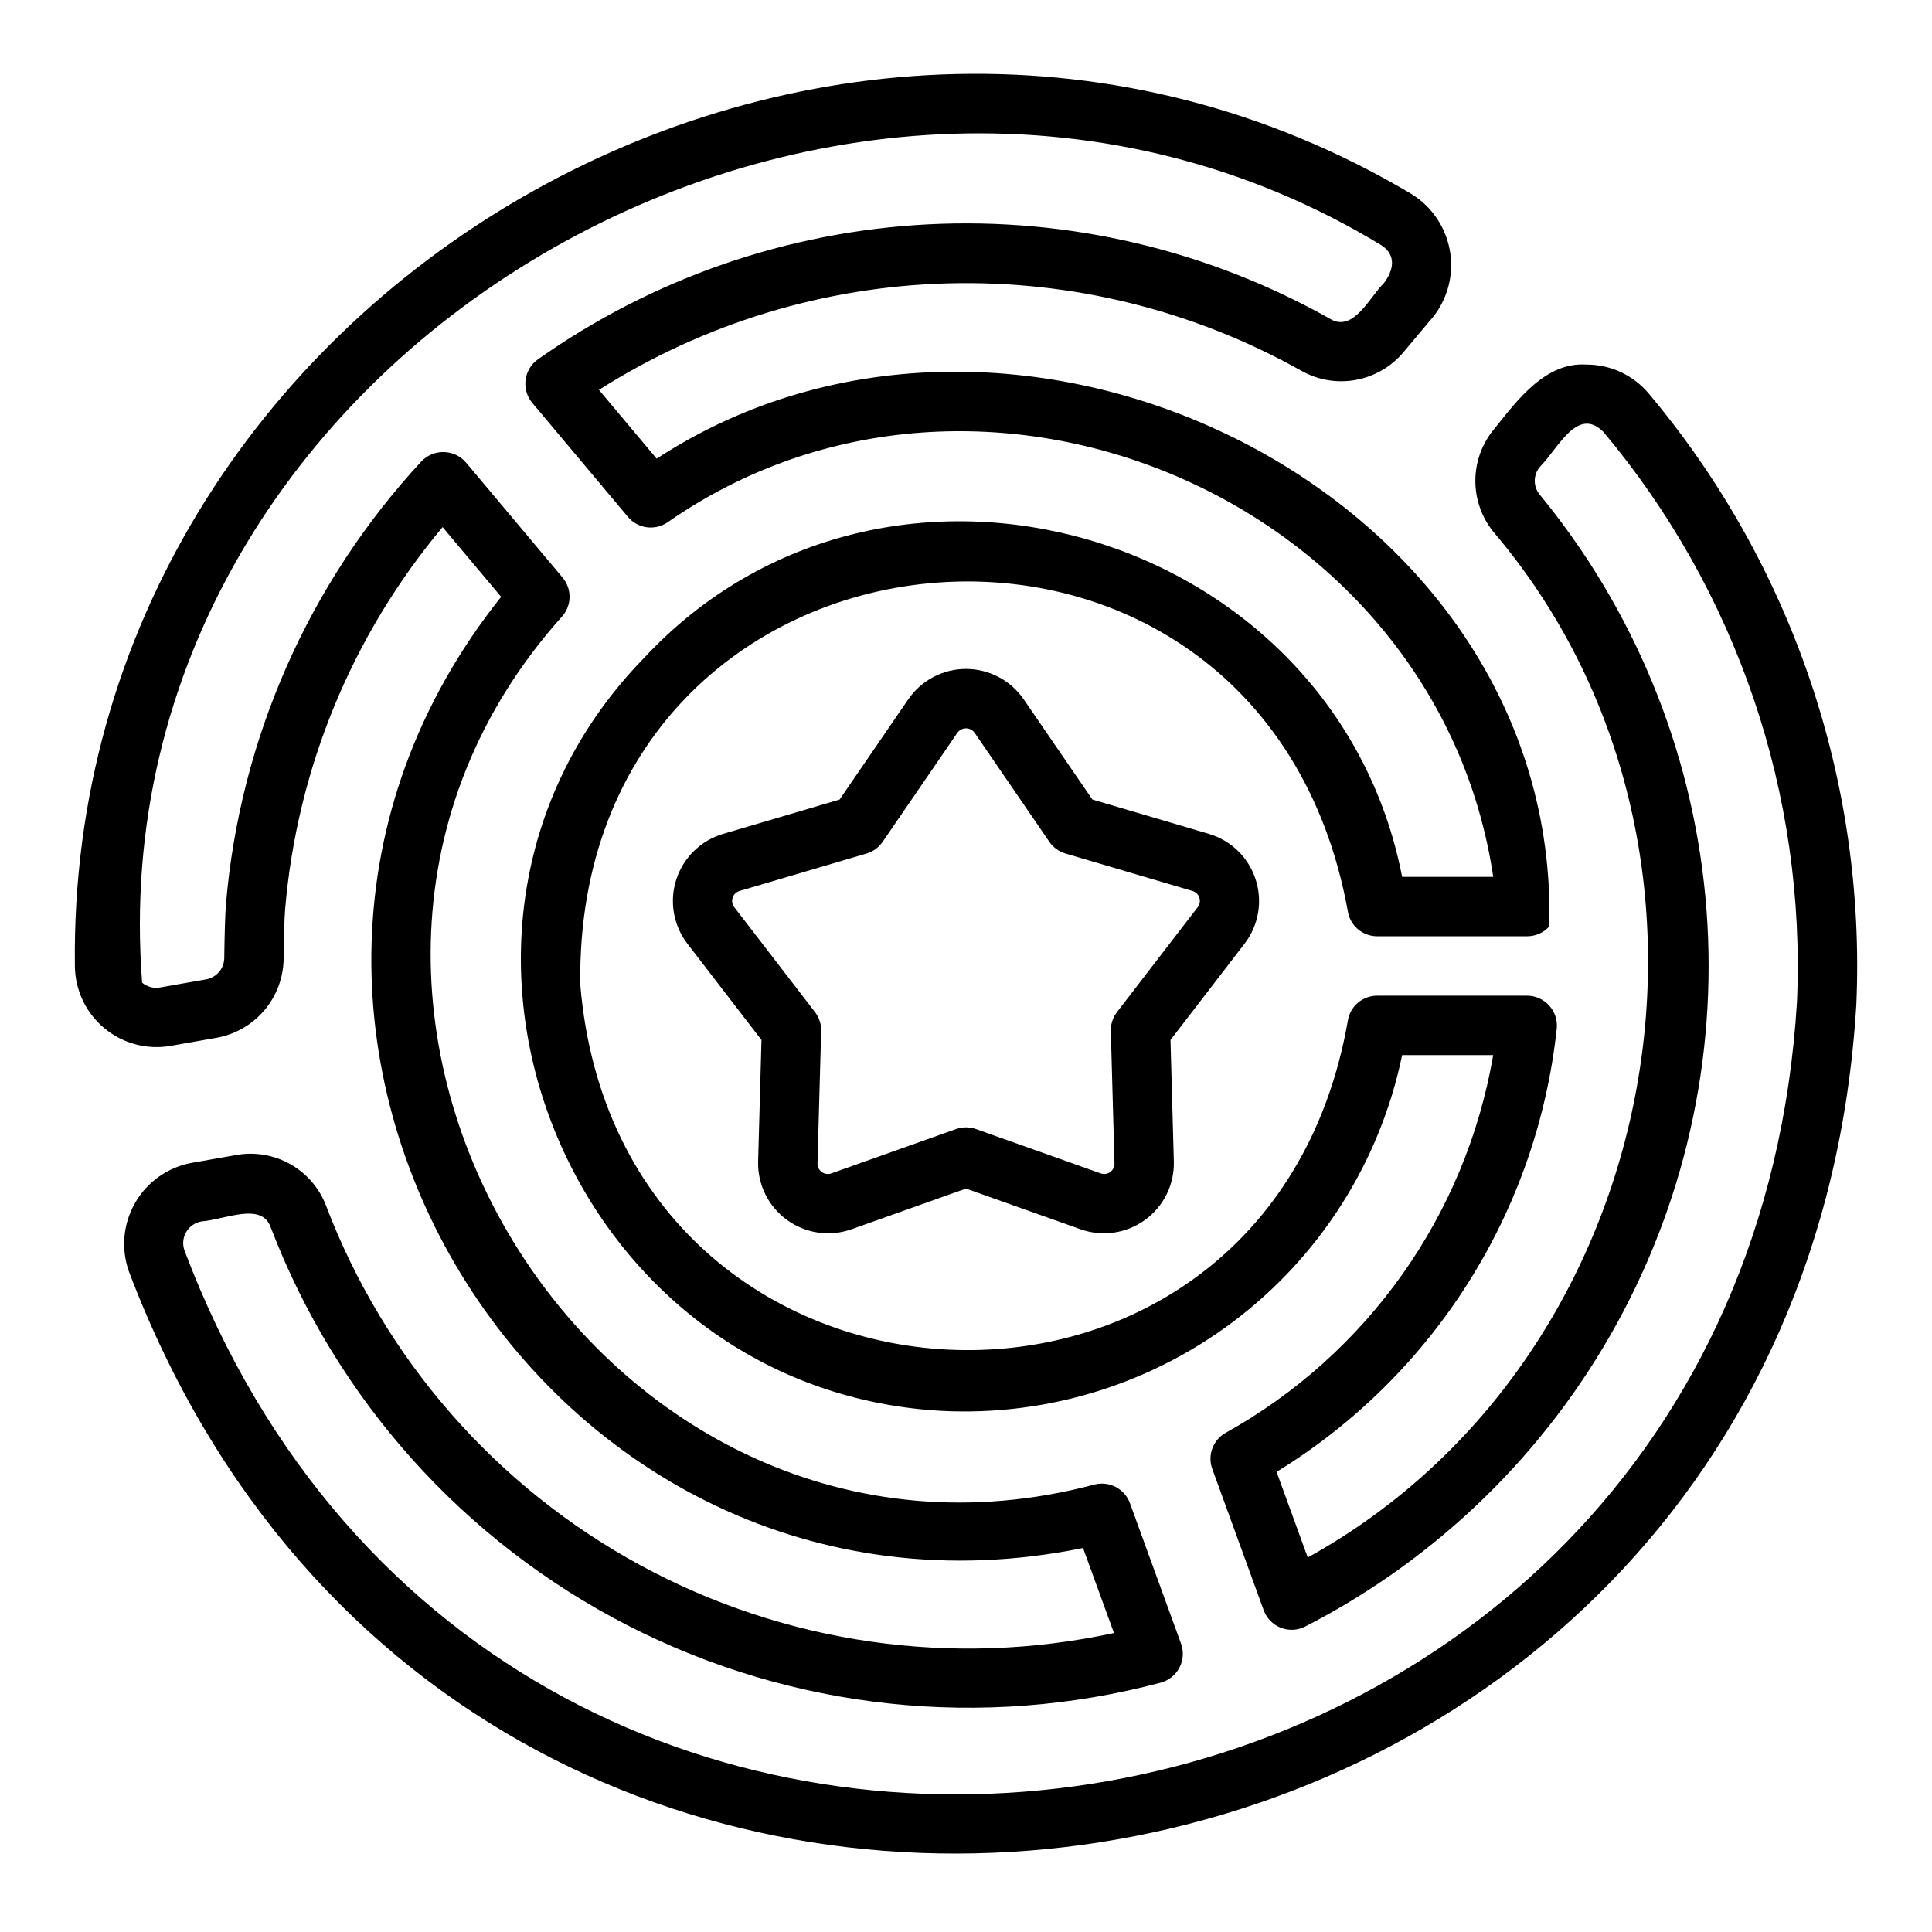
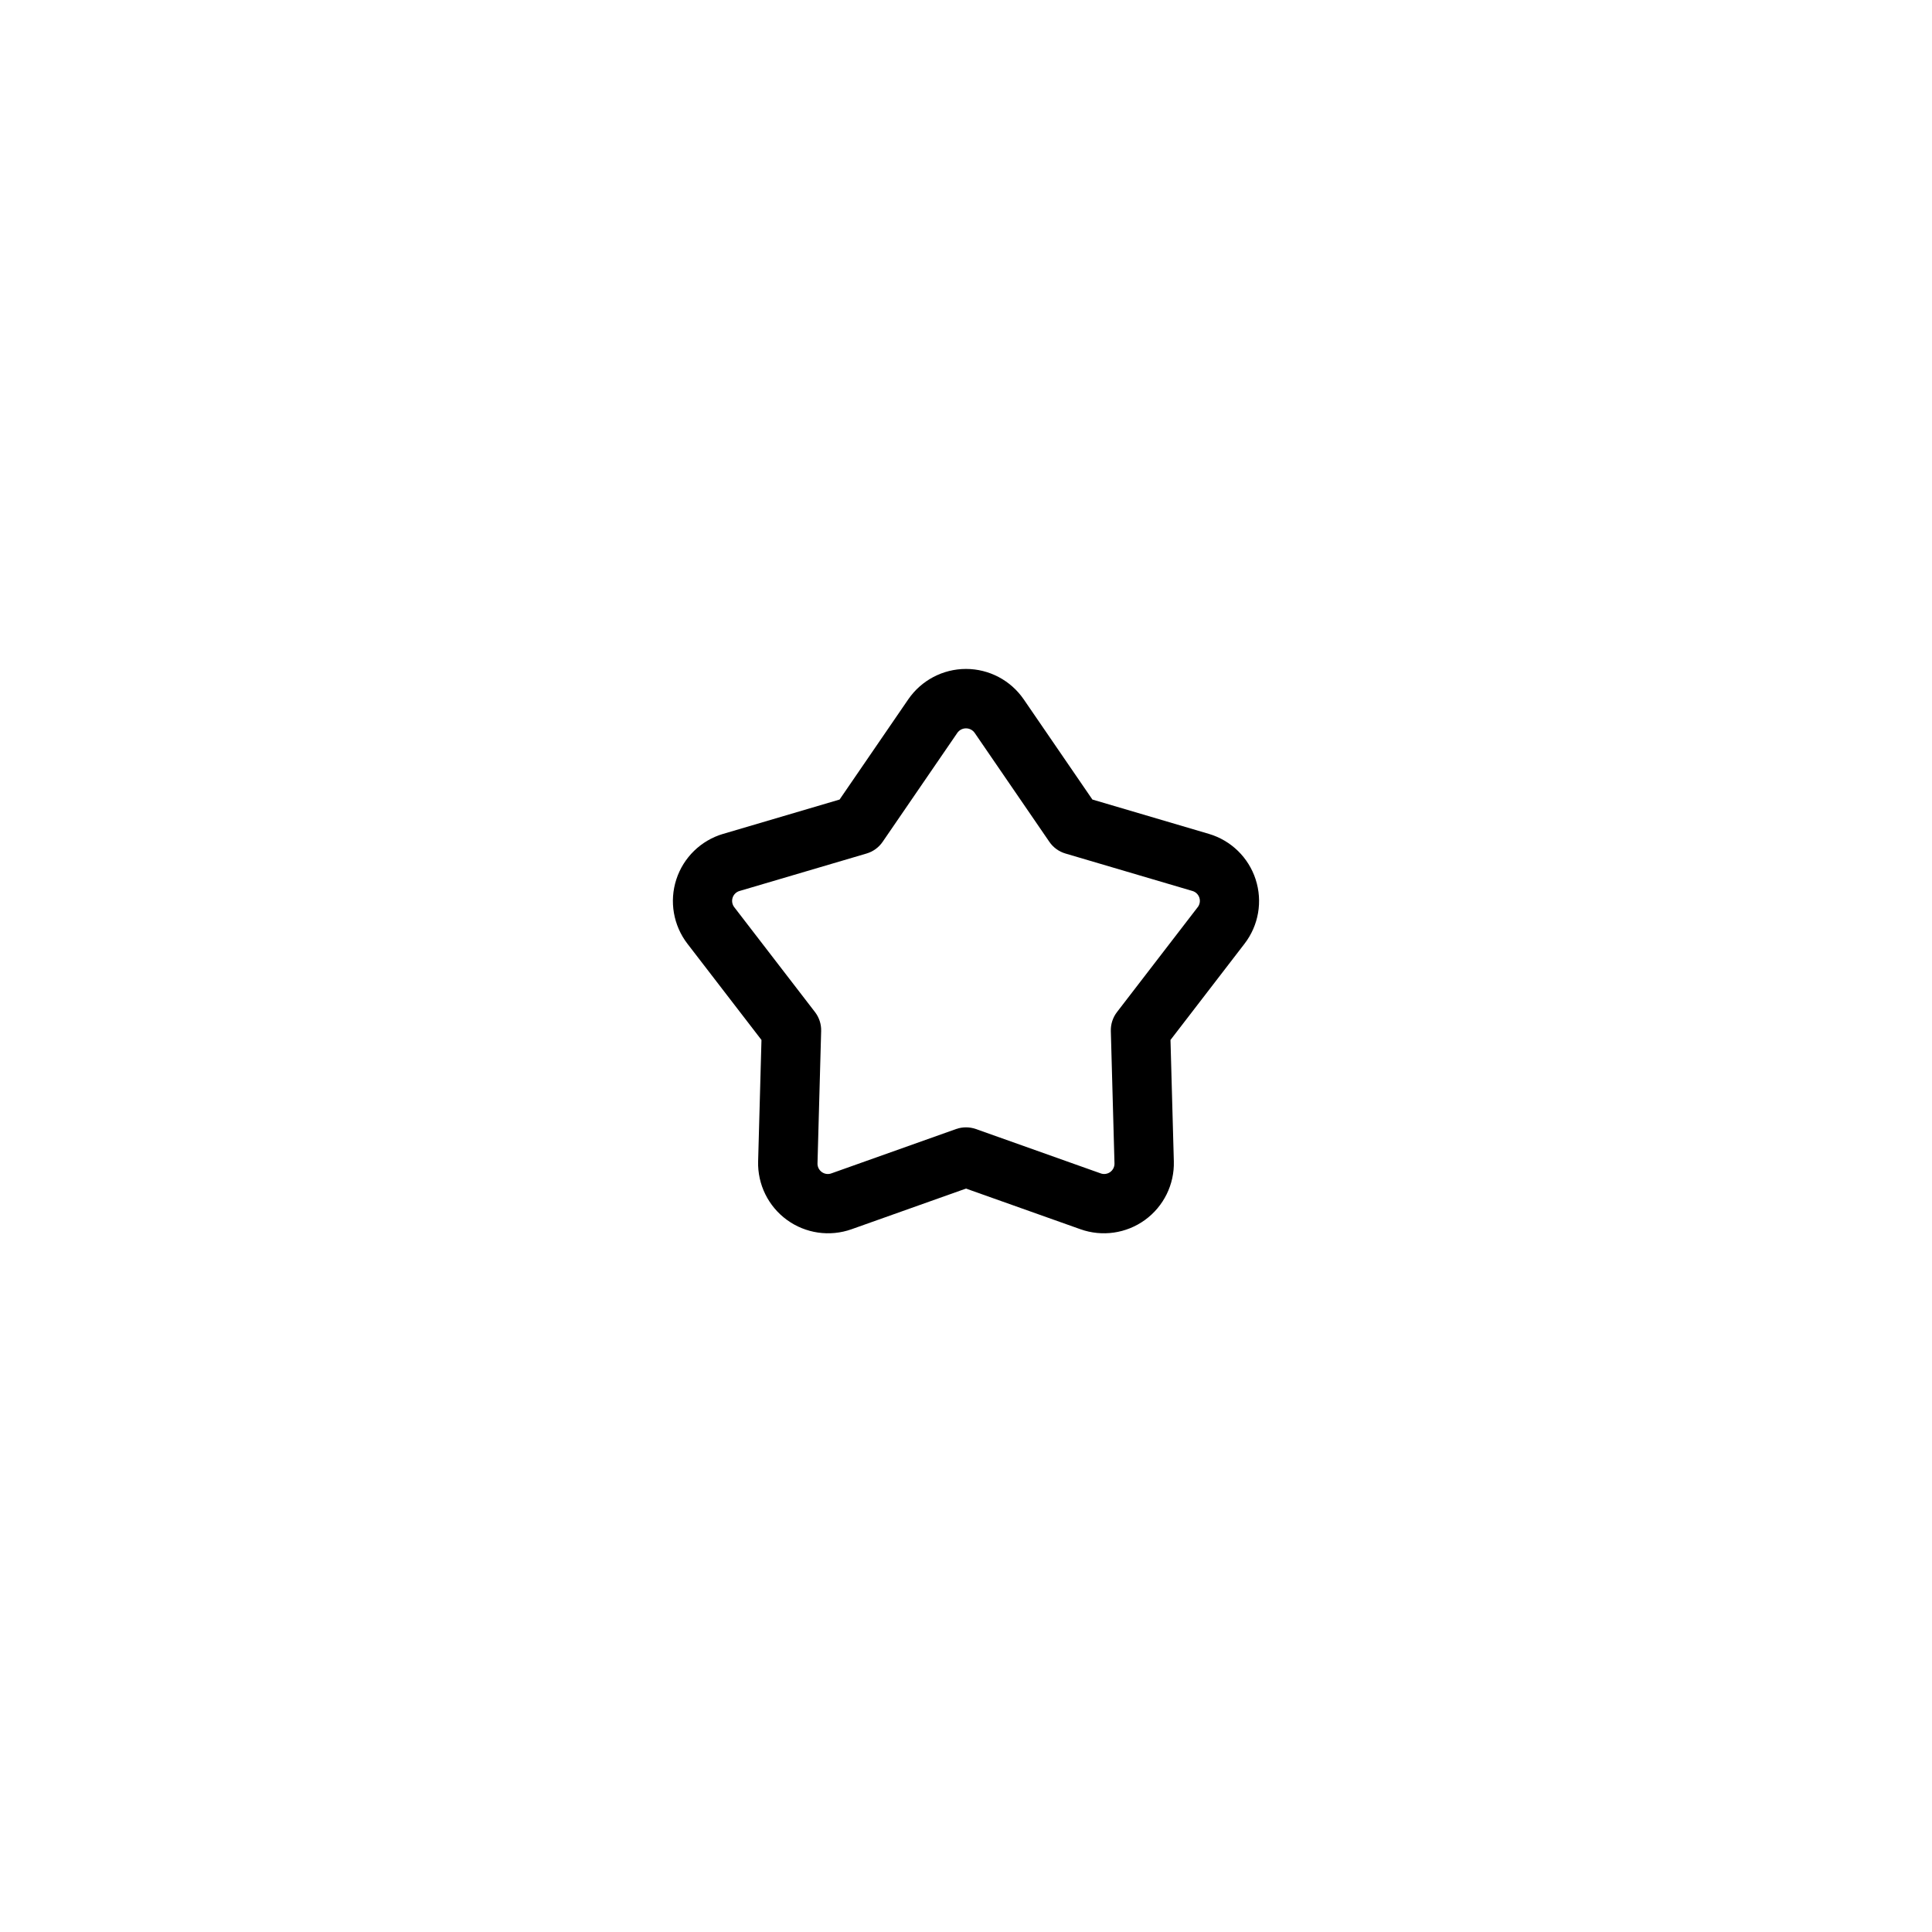
<svg xmlns="http://www.w3.org/2000/svg" fill="#000000" width="800px" height="800px" version="1.1" viewBox="144 144 512 512">
  <g>
    <path d="m476.76 377.05c-1.891-5.82-6.527-10.332-12.398-12.062l-30.867-9.102-18.195-26.547v0.004c-3.457-5.047-9.184-8.066-15.301-8.066-6.121 0-11.844 3.019-15.305 8.066l-18.195 26.547-30.867 9.102v-0.004c-5.867 1.73-10.508 6.246-12.398 12.066-1.891 5.82-0.789 12.199 2.941 17.047l19.625 25.5-0.887 32.172c-0.168 6.117 2.688 11.926 7.641 15.52 4.949 3.598 11.355 4.519 17.121 2.469l30.324-10.777 30.316 10.77h-0.004c5.766 2.059 12.176 1.137 17.129-2.457 4.953-3.598 7.812-9.406 7.641-15.523l-0.887-32.172 19.625-25.508c3.734-4.848 4.836-11.223 2.941-17.043zm-15.418 7.441-21.332 27.723c-1.102 1.438-1.68 3.207-1.629 5.019l0.965 34.969c0.062 0.941-0.363 1.844-1.125 2.398-0.762 0.551-1.754 0.676-2.625 0.324l-32.961-11.715c-1.707-0.602-3.566-0.602-5.273 0l-32.969 11.723c-0.875 0.344-1.863 0.219-2.621-0.336-0.762-0.555-1.184-1.457-1.125-2.394l0.965-34.973v0.004c0.051-1.812-0.523-3.582-1.629-5.019l-21.332-27.715c-0.602-0.723-0.793-1.707-0.5-2.602 0.289-0.895 1.02-1.578 1.934-1.809l33.551-9.895c1.738-0.512 3.246-1.605 4.269-3.098l19.777-28.852h-0.004c0.523-0.766 1.391-1.223 2.32-1.223 0.926 0 1.793 0.457 2.316 1.223l19.777 28.852c1.02 1.492 2.527 2.586 4.266 3.098l33.551 9.895c0.914 0.23 1.641 0.91 1.934 1.805 0.289 0.895 0.102 1.875-0.5 2.598z" />
-     <path d="m564.43 240.62c-10.859-0.738-18.324 9.434-24.352 16.938h0.004c-3.246 3.82-5.047 8.66-5.098 13.672-0.047 5.012 1.66 9.887 4.828 13.77 70.969 83.543 46.562 218.71-49.246 271.75l-8.262-22.695v0.004c41.629-25.535 69.059-68.938 74.254-117.5 0.219-2.215-0.508-4.422-1.996-6.074-1.492-1.656-3.609-2.606-5.832-2.621h-39.773c-3.918-0.004-7.238 2.879-7.789 6.758-21.441 121.96-193.14 113.4-203.39-9.711-1.688-129.88 180.09-147.14 203.39-19.547 0.551 3.875 3.871 6.758 7.789 6.754h39.773c2.231 0 4.356-0.945 5.848-2.606 2.996-115.13-141.45-186.09-236.55-123.96l-15.301-18.227c27.68-17.582 59.605-27.336 92.387-28.227 32.777-0.891 65.184 7.121 93.777 23.176 4.379 2.465 9.484 3.316 14.426 2.41 4.945-0.906 9.414-3.512 12.637-7.367l6.781-8.078v-0.004c4.481-4.875 6.543-11.5 5.621-18.059s-4.731-12.359-10.379-15.812c-153.77-91.344-356.39 25.547-354.13 204.63 0.047 6.348 2.875 12.355 7.738 16.434s11.27 5.816 17.527 4.758l12.27-2.16c4.941-0.875 9.418-3.449 12.664-7.269 3.246-3.824 5.059-8.66 5.121-13.676 0.062-5.144 0.188-10.625 0.398-13.184h0.004c3.16-37.23 17.734-72.578 41.73-101.21l15.508 18.48c-90.855 113.88 11.359 281.14 154.21 252.07l8.199 22.523c-42.59 9.227-87.078 2.879-125.39-17.891-38.309-20.773-67.898-54.59-83.402-95.316-1.781-4.68-5.148-8.59-9.512-11.047-4.367-2.457-9.453-3.305-14.379-2.398l-11.746 2.066c-6.293 1.16-11.758 5.019-14.957 10.555-3.199 5.539-3.809 12.203-1.668 18.23 91.578 241.54 442.41 185.38 457.79-70.789v-0.004c2.562-58.945-17.074-116.71-55.031-161.89-4.094-4.867-10.129-7.672-16.488-7.656zm55.789 168.89c-14.48 239.36-342.04 291.26-427.27 66.047-0.645-1.648-0.504-3.504 0.387-5.039 0.887-1.535 2.426-2.582 4.18-2.844 6.203-0.512 15.707-5.117 18.16 1.414h0.004c17.441 45.75 51.211 83.414 94.793 105.73 43.582 22.309 93.883 27.684 141.2 15.082 2.113-0.59 3.891-2.031 4.902-3.984 1.012-1.949 1.164-4.231 0.426-6.301l-13.559-37.27c-1.387-3.777-5.387-5.906-9.293-4.949-131.25 34.895-232.04-128.76-141.13-230.1 2.531-2.922 2.566-7.254 0.082-10.215l-25.617-30.52c-1.469-1.703-3.59-2.703-5.836-2.762-2.25-0.055-4.418 0.844-5.969 2.469-29.855 32.254-48.086 73.551-51.797 117.34-0.227 2.773-0.383 8.719-0.453 14.277v-0.004c-0.031 2.789-2.035 5.16-4.777 5.652l-12.266 2.16c-1.684 0.297-3.414-0.168-4.723-1.27-12.879-167.28 185.89-282.12 328.43-195.42 4.051 2.652 3.231 6.699 0.578 10.121-3.574 3.445-7.957 12.992-14.035 9.457h0.004c-32.438-18.305-69.41-27.02-106.61-25.129-37.199 1.887-73.094 14.309-103.51 35.809-1.785 1.277-2.957 3.242-3.238 5.418-0.281 2.176 0.355 4.375 1.754 6.066l25.379 30.242c2.59 3.086 7.098 3.723 10.438 1.469 83.168-57.934 204.03-5.891 218.87 93.926h-24.145c-17.867-91.91-136.83-127.02-201.01-57.895-68.746 70.68-21.52 191.45 76.027 199.22v0.004c28.711 2.195 57.242-6.148 80.246-23.465 23.004-17.32 38.91-42.43 44.738-70.633h24.133-0.004c-7.246 42.383-33.312 79.195-70.883 100.1-3.371 1.883-4.883 5.934-3.562 9.562l13.633 37.461c0.777 2.121 2.426 3.812 4.531 4.637 2.102 0.824 4.461 0.707 6.469-0.324 34.98-17.953 63.777-45.977 82.68-80.449 18.898-34.477 27.039-73.824 23.363-112.97-3.676-39.148-18.992-76.293-43.98-106.65-1.711-2.164-1.633-5.238 0.18-7.312 4.938-5.055 9.883-15.973 16.719-9.27h0.004c35.422 42.168 53.75 96.086 51.355 151.11z" />
  </g>
</svg>